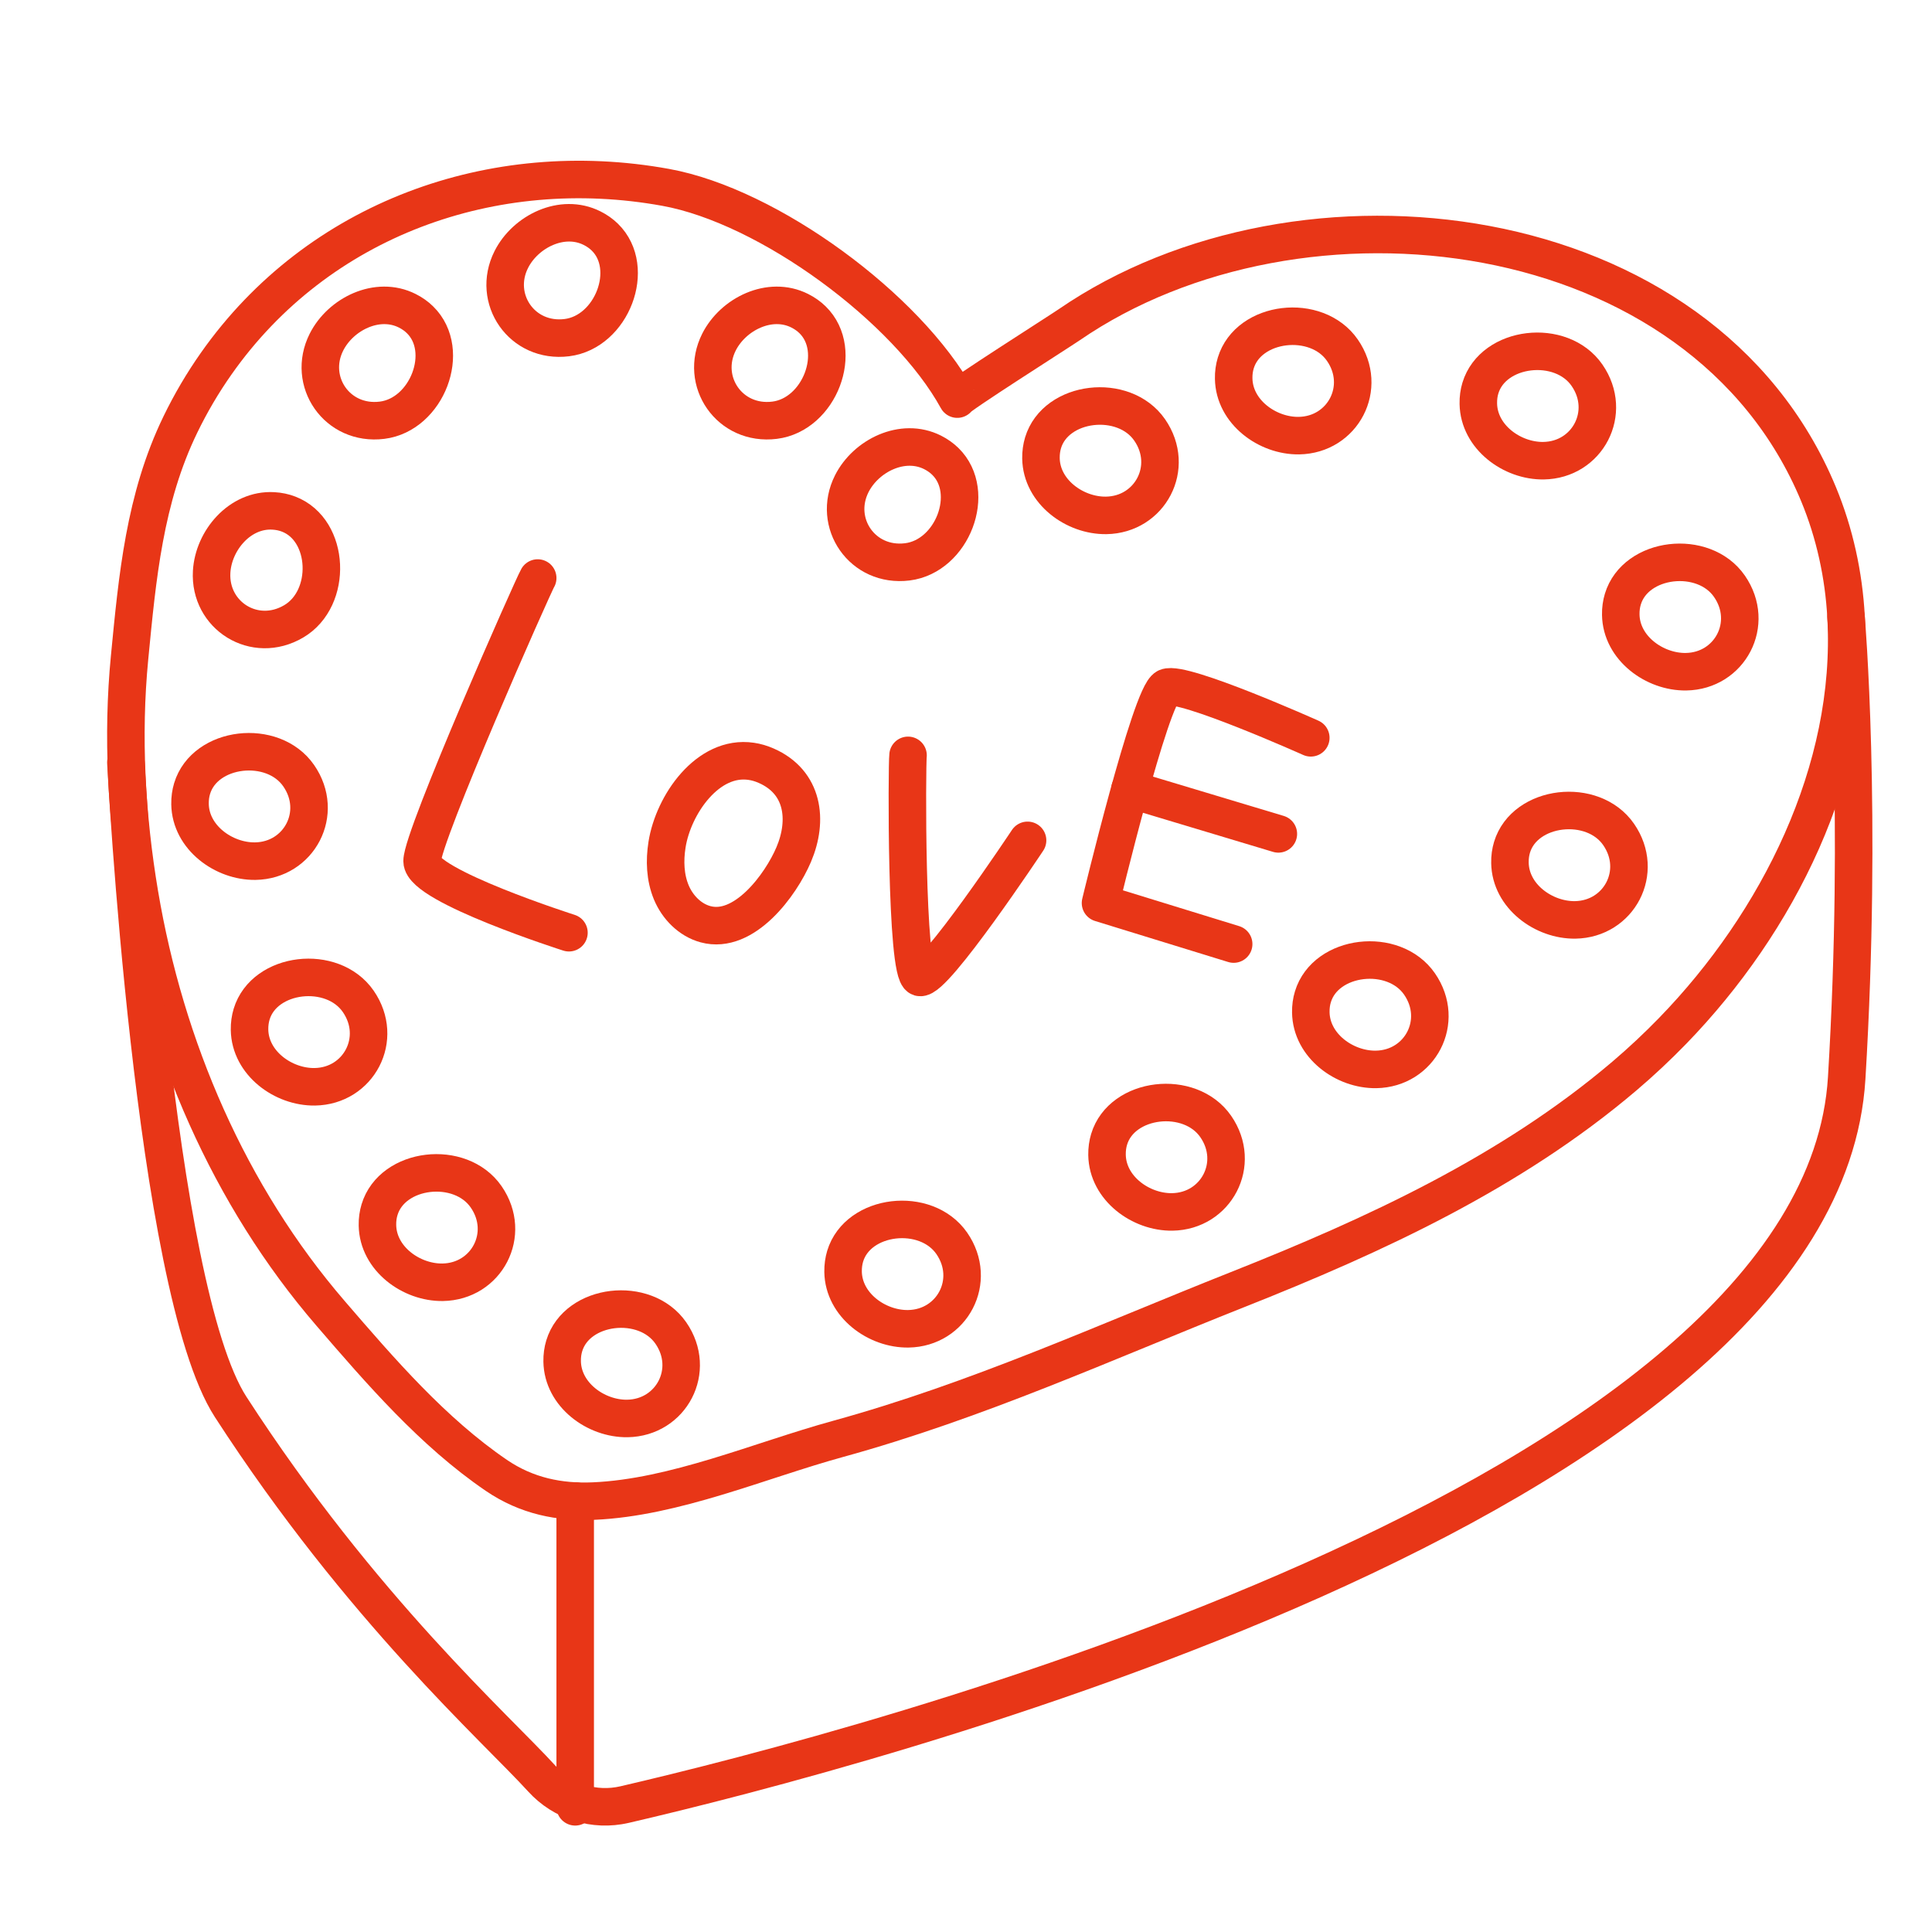
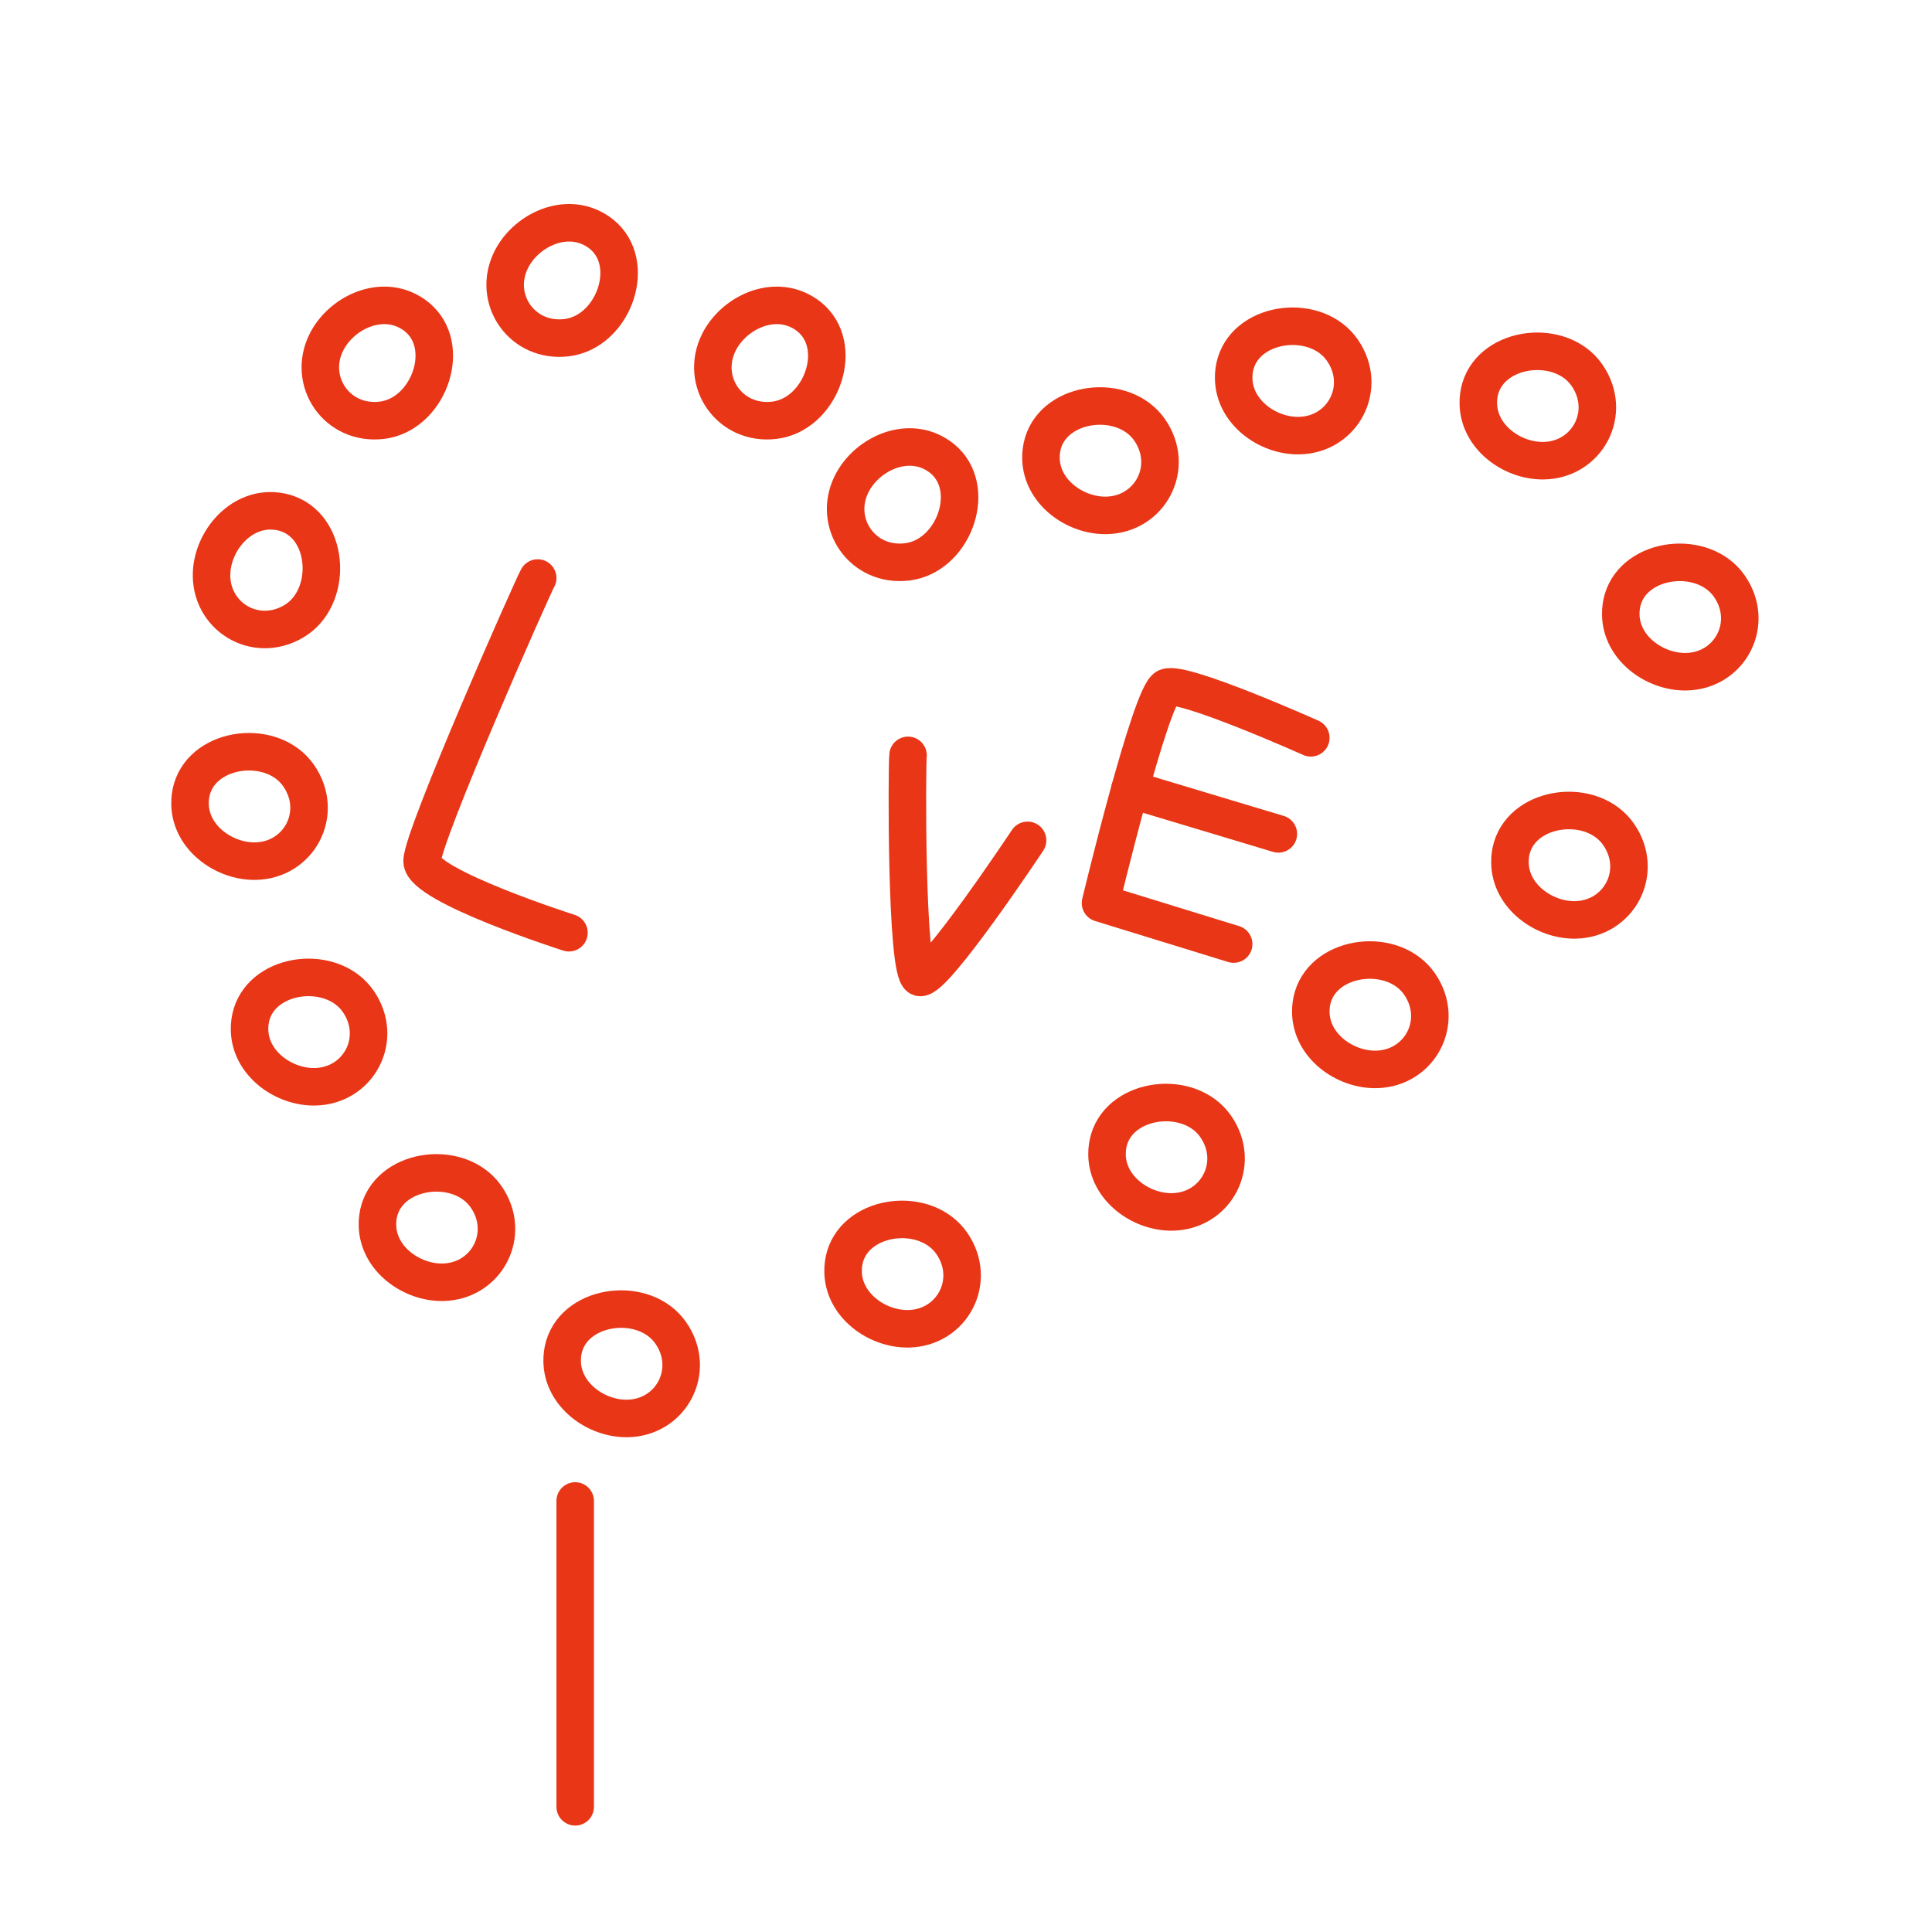
<svg xmlns="http://www.w3.org/2000/svg" version="1.1" id="レイヤー_1" x="0px" y="0px" width="150px" height="150px" viewBox="0 0 150 150" enable-background="new 0 0 150 150" xml:space="preserve">
  <g>
-     <path fill="none" stroke="#E83617" stroke-width="2.913" stroke-linecap="round" stroke-linejoin="round" stroke-miterlimit="2" d="   M46.085,116.543c-2.633,0.113-5.186-0.385-7.554-2c-4.927-3.362-8.992-8.077-12.86-12.566c-7.9-9.168-12.835-20.683-14.838-32.569   C9.82,63.386,9.47,57.142,10.06,51.056c0.605-6.23,1.154-12.346,3.944-18.096c0.8-1.65,1.731-3.235,2.786-4.734   c7.903-11.236,21.511-16.109,34.892-13.679c8.015,1.454,18.762,9.376,22.641,16.44c-0.091-0.161,7.897-5.229,8.688-5.773   c17.917-12.313,49.125-8.689,58.18,13.154c1.254,3.029,1.958,6.268,2.137,9.538c0.659,11.926-5.318,23.735-13.453,32.118   c-1.194,1.23-2.446,2.404-3.752,3.515c-8.797,7.484-19.397,12.367-30.052,16.591c-10.36,4.11-20.165,8.601-31.031,11.593   C58.97,113.393,52.384,116.271,46.085,116.543z" />
-     <path fill="none" stroke="#E83617" stroke-width="2.913" stroke-linecap="round" stroke-linejoin="round" stroke-miterlimit="2" d="   M9.773,59.192c0,0,2.13,40.764,8.136,50.043c10.157,15.699,20.632,24.975,24.167,28.867c1.623,1.786,4.067,2.551,6.417,2.005   c17.95-4.165,92.891-23.499,94.884-56.409c1.247-20.623-0.051-35.792-0.051-35.792" />
    <line fill="none" stroke="#E83617" stroke-width="2.913" stroke-linecap="round" stroke-linejoin="round" stroke-miterlimit="2" x1="44.658" y1="140.28" x2="44.658" y2="116.535" />
    <path fill="none" stroke="#E83617" stroke-width="2.913" stroke-linecap="round" stroke-linejoin="round" stroke-miterlimit="2" d="   M80.982,34.38c0.993-3.289,6.274-3.896,8.277-1c2.003,2.892,0.031,6.581-3.371,6.635c-2.442,0.038-5.026-1.835-5.068-4.431   C80.814,35.149,80.872,34.748,80.982,34.38z" />
    <path fill="none" stroke="#E83617" stroke-width="2.913" stroke-linecap="round" stroke-linejoin="round" stroke-miterlimit="2" d="   M95.944,28.187c0.994-3.289,6.273-3.896,8.277-1c2.003,2.893,0.032,6.58-3.371,6.635c-2.442,0.038-5.027-1.836-5.067-4.431   C95.774,28.957,95.833,28.555,95.944,28.187z" />
    <path fill="none" stroke="#E83617" stroke-width="2.913" stroke-linecap="round" stroke-linejoin="round" stroke-miterlimit="2" d="   M125.998,46.517c0.993-3.288,6.273-3.896,8.276-0.999c2.002,2.894,0.032,6.581-3.371,6.634c-2.441,0.037-5.027-1.835-5.067-4.431   C125.828,47.287,125.886,46.886,125.998,46.517z" />
    <path fill="none" stroke="#E83617" stroke-width="2.913" stroke-linecap="round" stroke-linejoin="round" stroke-miterlimit="2" d="   M101.933,77.394c0.994-3.287,6.272-3.895,8.277-1.001c2.003,2.896,0.033,6.581-3.371,6.636c-2.443,0.039-5.028-1.834-5.068-4.43   C101.764,78.163,101.82,77.761,101.933,77.394z" />
    <path fill="none" stroke="#E83617" stroke-width="2.913" stroke-linecap="round" stroke-linejoin="round" stroke-miterlimit="2" d="   M86.111,88.457c0.992-3.288,6.272-3.894,8.277-0.999c2.004,2.894,0.031,6.581-3.37,6.635c-2.444,0.039-5.029-1.835-5.069-4.431   C85.942,89.227,86,88.826,86.111,88.457z" />
    <path fill="none" stroke="#E83617" stroke-width="2.913" stroke-linecap="round" stroke-linejoin="round" stroke-miterlimit="2" d="   M65.618,97.532c0.993-3.286,6.272-3.895,8.277-1.001c2.003,2.895,0.031,6.583-3.371,6.636c-2.442,0.039-5.027-1.834-5.068-4.431   C65.45,98.303,65.508,97.9,65.618,97.532z" />
    <path fill="none" stroke="#E83617" stroke-width="2.913" stroke-linecap="round" stroke-linejoin="round" stroke-miterlimit="2" d="   M29.467,93.92c0.993-3.288,6.273-3.896,8.276-1c2.002,2.894,0.033,6.581-3.371,6.635c-2.44,0.038-5.026-1.835-5.067-4.431   C29.297,94.69,29.355,94.288,29.467,93.92z" />
    <path fill="none" stroke="#E83617" stroke-width="2.913" stroke-linecap="round" stroke-linejoin="round" stroke-miterlimit="2" d="   M19.536,78.743c0.994-3.288,6.273-3.896,8.277-1c2.003,2.894,0.032,6.582-3.371,6.635c-2.441,0.039-5.027-1.834-5.068-4.431   C19.367,79.513,19.426,79.111,19.536,78.743z" />
    <path fill="none" stroke="#E83617" stroke-width="2.913" stroke-linecap="round" stroke-linejoin="round" stroke-miterlimit="2" d="   M14.915,61.223c0.993-3.289,6.272-3.896,8.275-0.999c2.006,2.893,0.033,6.581-3.369,6.635c-2.443,0.036-5.027-1.837-5.068-4.432   C14.745,61.992,14.804,61.589,14.915,61.223z" />
    <path fill="none" stroke="#E83617" stroke-width="2.913" stroke-linecap="round" stroke-linejoin="round" stroke-miterlimit="2" d="   M22.409,39.915c3.208,1.231,3.427,6.541,0.395,8.327c-3.032,1.788-6.567-0.446-6.372-3.845c0.139-2.438,2.196-4.879,4.789-4.731   C21.653,39.689,22.05,39.776,22.409,39.915z" />
    <path fill="none" stroke="#E83617" stroke-width="2.913" stroke-linecap="round" stroke-linejoin="round" stroke-miterlimit="2" d="   M32.611,24.829c2.454,2.402,0.546,7.364-2.947,7.798c-3.493,0.435-5.848-3.021-4.319-6.061c1.097-2.183,3.955-3.606,6.274-2.439   C32.009,24.322,32.337,24.559,32.611,24.829z" />
    <path fill="none" stroke="#E83617" stroke-width="2.913" stroke-linecap="round" stroke-linejoin="round" stroke-miterlimit="2" d="   M46.962,18.415c2.454,2.404,0.544,7.365-2.949,7.799c-3.492,0.436-5.848-3.02-4.318-6.061c1.097-2.182,3.955-3.605,6.273-2.439   C46.357,17.908,46.687,18.146,46.962,18.415z" />
    <path fill="none" stroke="#E83617" stroke-width="2.913" stroke-linecap="round" stroke-linejoin="round" stroke-miterlimit="2" d="   M63.087,24.829c2.454,2.402,0.546,7.364-2.948,7.798c-3.492,0.435-5.848-3.021-4.32-6.061c1.098-2.183,3.956-3.606,6.275-2.439   C62.482,24.322,62.811,24.559,63.087,24.829z" />
    <path fill="none" stroke="#E83617" stroke-width="2.913" stroke-linecap="round" stroke-linejoin="round" stroke-miterlimit="2" d="   M73.395,35.823c2.453,2.404,0.548,7.364-2.948,7.799c-3.491,0.436-5.848-3.02-4.318-6.061c1.098-2.182,3.955-3.606,6.275-2.439   C72.789,35.316,73.12,35.555,73.395,35.823z" />
    <path fill="none" stroke="#E83617" stroke-width="2.913" stroke-linecap="round" stroke-linejoin="round" stroke-miterlimit="2" d="   M43.807,104.492c0.994-3.286,6.273-3.893,8.276-0.999c2.003,2.895,0.033,6.581-3.371,6.636c-2.441,0.038-5.025-1.835-5.067-4.432   C43.638,105.264,43.695,104.861,43.807,104.492z" />
    <path fill="none" stroke="#E83617" stroke-width="2.913" stroke-linecap="round" stroke-linejoin="round" stroke-miterlimit="2" d="   M117.392,65.785c0.995-3.29,6.274-3.896,8.276-1.001c2.006,2.893,0.035,6.582-3.369,6.636c-2.441,0.037-5.027-1.836-5.067-4.431   C117.223,66.555,117.281,66.153,117.392,65.785z" />
    <path fill="none" stroke="#E83617" stroke-width="2.913" stroke-linecap="round" stroke-linejoin="round" stroke-miterlimit="2" d="   M114.937,30.132c0.995-3.286,6.275-3.895,8.277-1c2.004,2.896,0.034,6.583-3.371,6.636c-2.44,0.038-5.025-1.835-5.066-4.431   C114.769,30.902,114.825,30.5,114.937,30.132z" />
    <path fill="none" stroke="#E83617" stroke-width="2.913" stroke-linecap="round" stroke-linejoin="round" stroke-miterlimit="2" d="   M41.747,44.878c-0.364,0.606-8.976,20.062-8.976,21.98c0,1.918,11.402,5.559,11.402,5.559" />
-     <path fill="none" stroke="#E83617" stroke-width="2.913" stroke-linecap="round" stroke-linejoin="round" stroke-miterlimit="2" d="   M58.331,59.11c0.378,0.055,0.762,0.166,1.154,0.338c2.901,1.271,3.279,4.216,2.139,6.898c-1.007,2.373-3.85,6.227-6.851,5.41   c-1.208-0.328-2.173-1.318-2.655-2.475c-0.481-1.159-0.527-2.46-0.331-3.699C52.276,62.476,54.953,58.606,58.331,59.11z" />
    <path fill="none" stroke="#E83617" stroke-width="2.913" stroke-linecap="round" stroke-linejoin="round" stroke-miterlimit="2" d="   M70.5,58.646c-0.092,0.729-0.183,16.917,0.91,17.239s8.37-10.64,8.37-10.64" />
    <path fill="none" stroke="#E83617" stroke-width="2.913" stroke-linecap="round" stroke-linejoin="round" stroke-miterlimit="2" d="   M101.77,57.284c0,0-9.963-4.461-11.199-3.913c-1.236,0.546-5.128,16.741-5.128,16.741l10.338,3.185" />
    <line fill="none" stroke="#E83617" stroke-width="2.913" stroke-linecap="round" stroke-linejoin="round" stroke-miterlimit="2" x1="99.251" y1="64.743" x2="87.727" y2="61.279" />
  </g>
</svg>